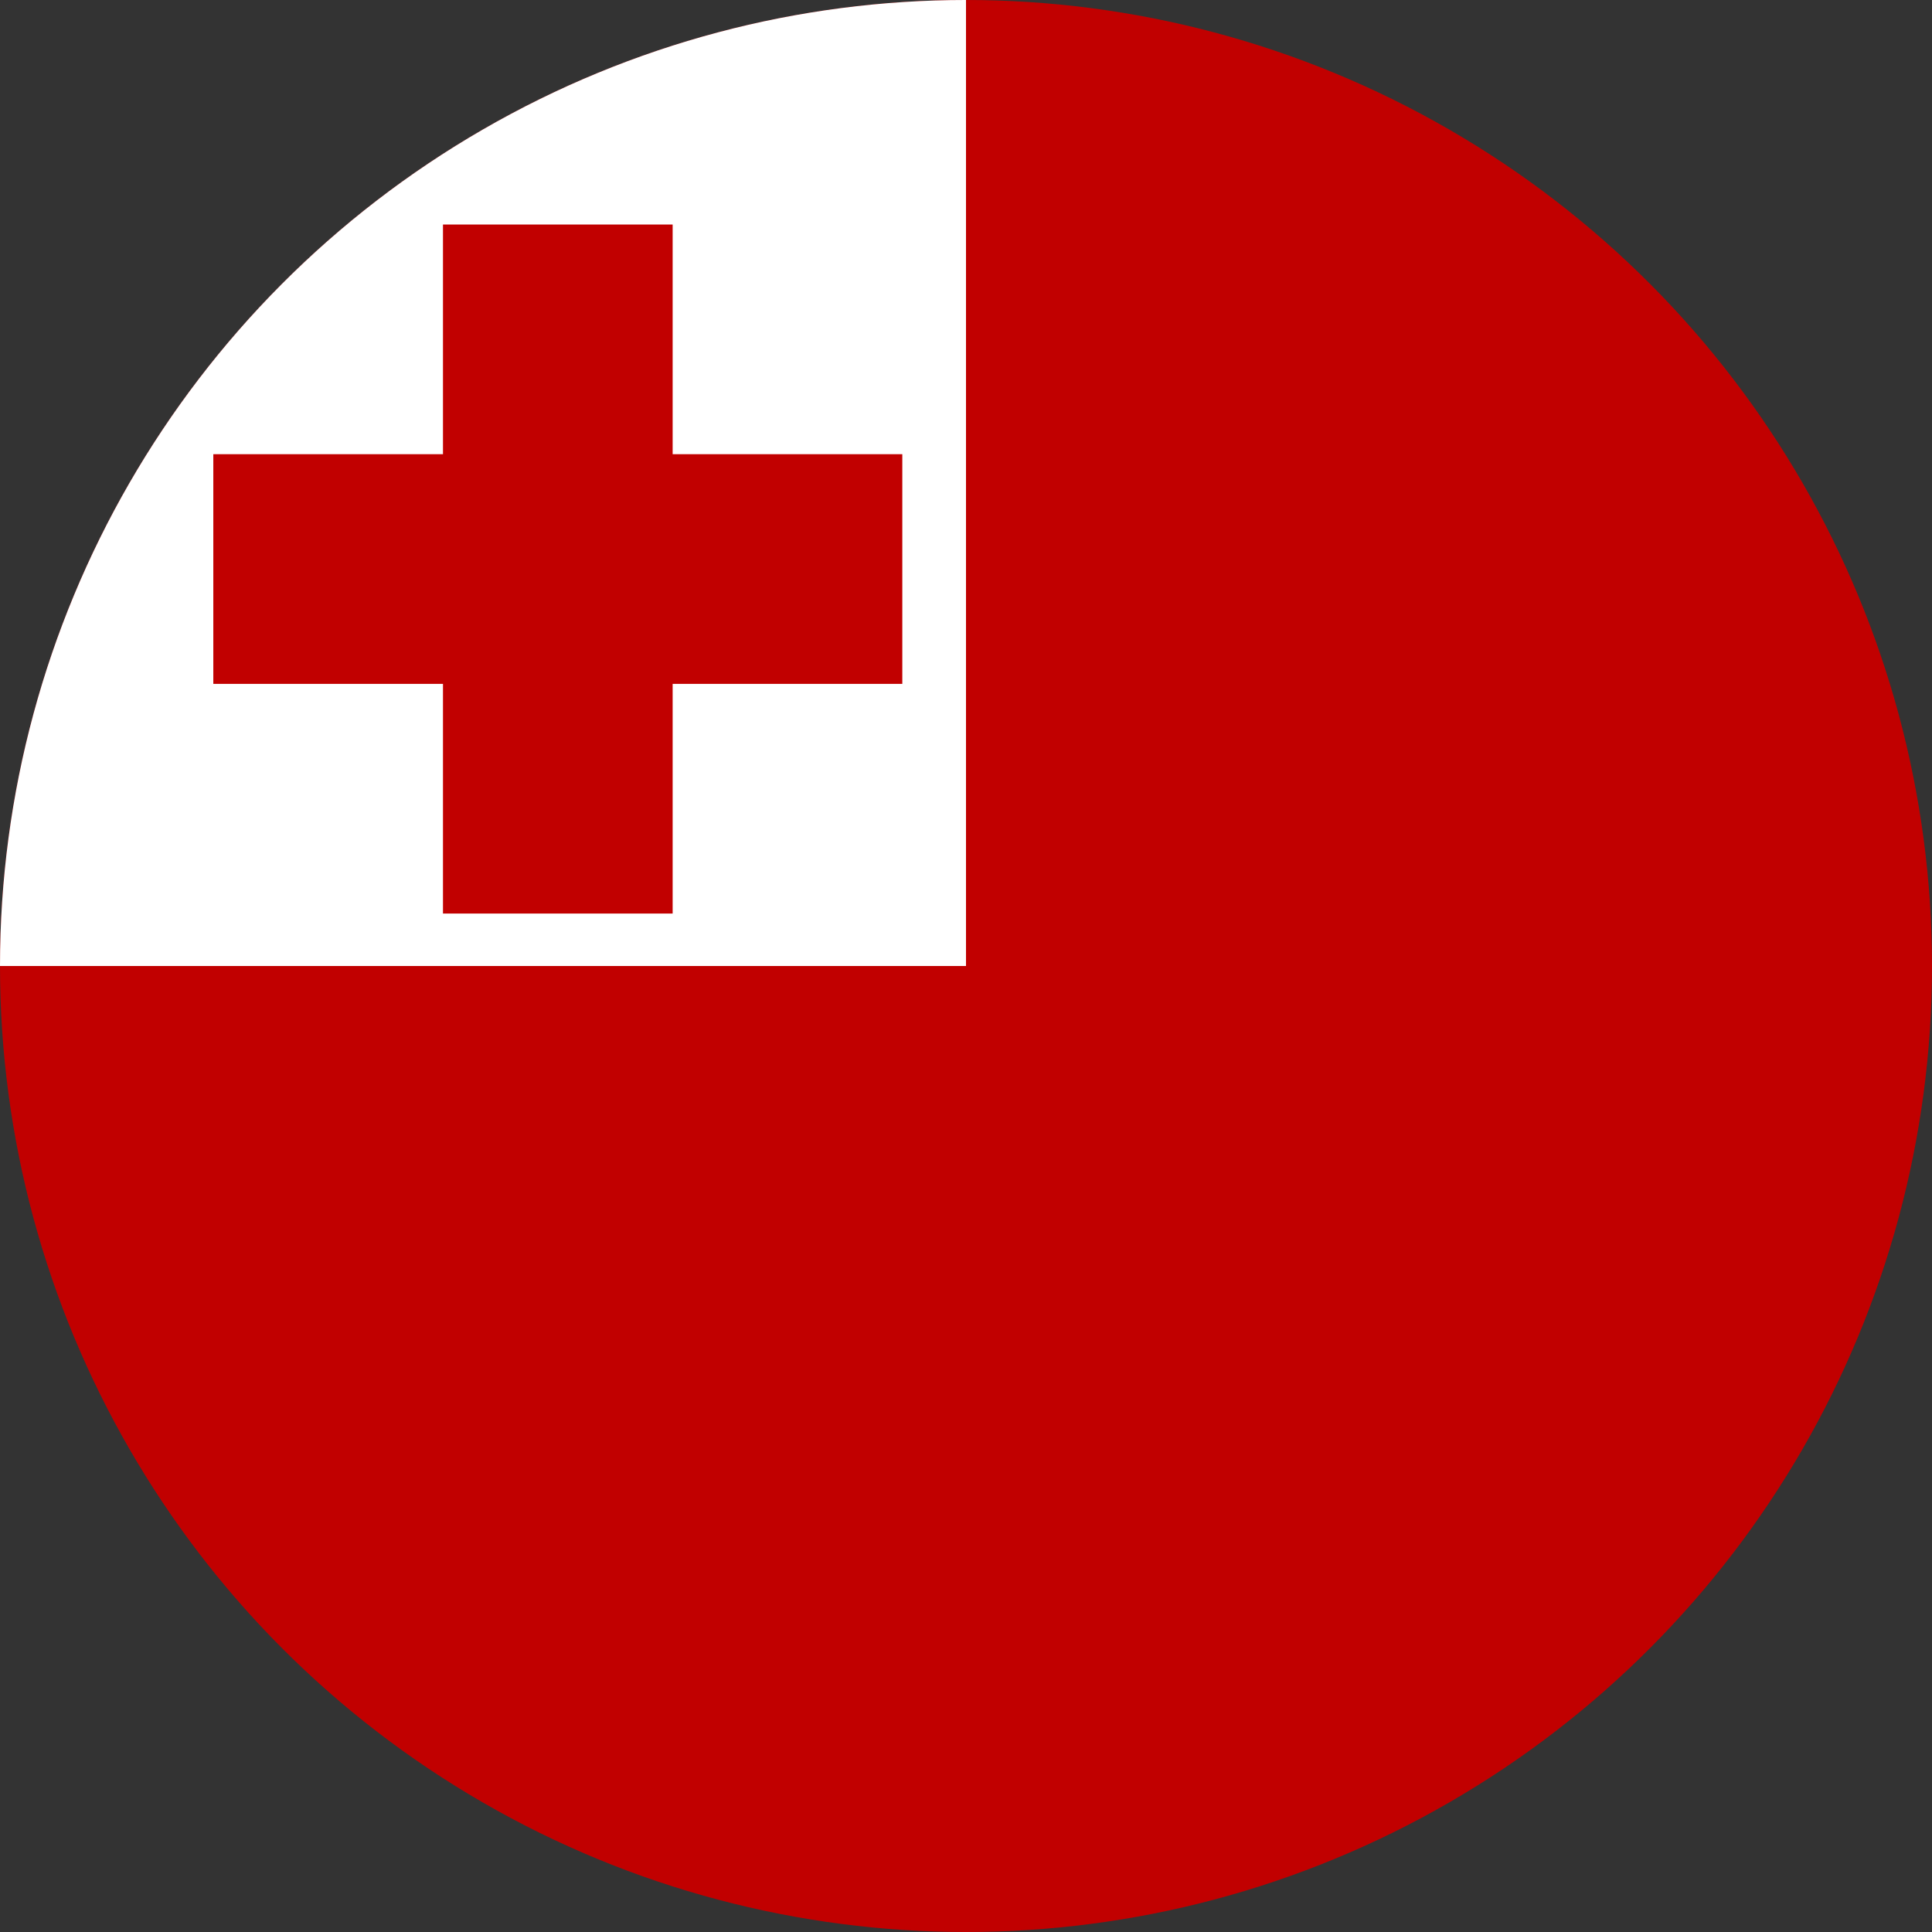
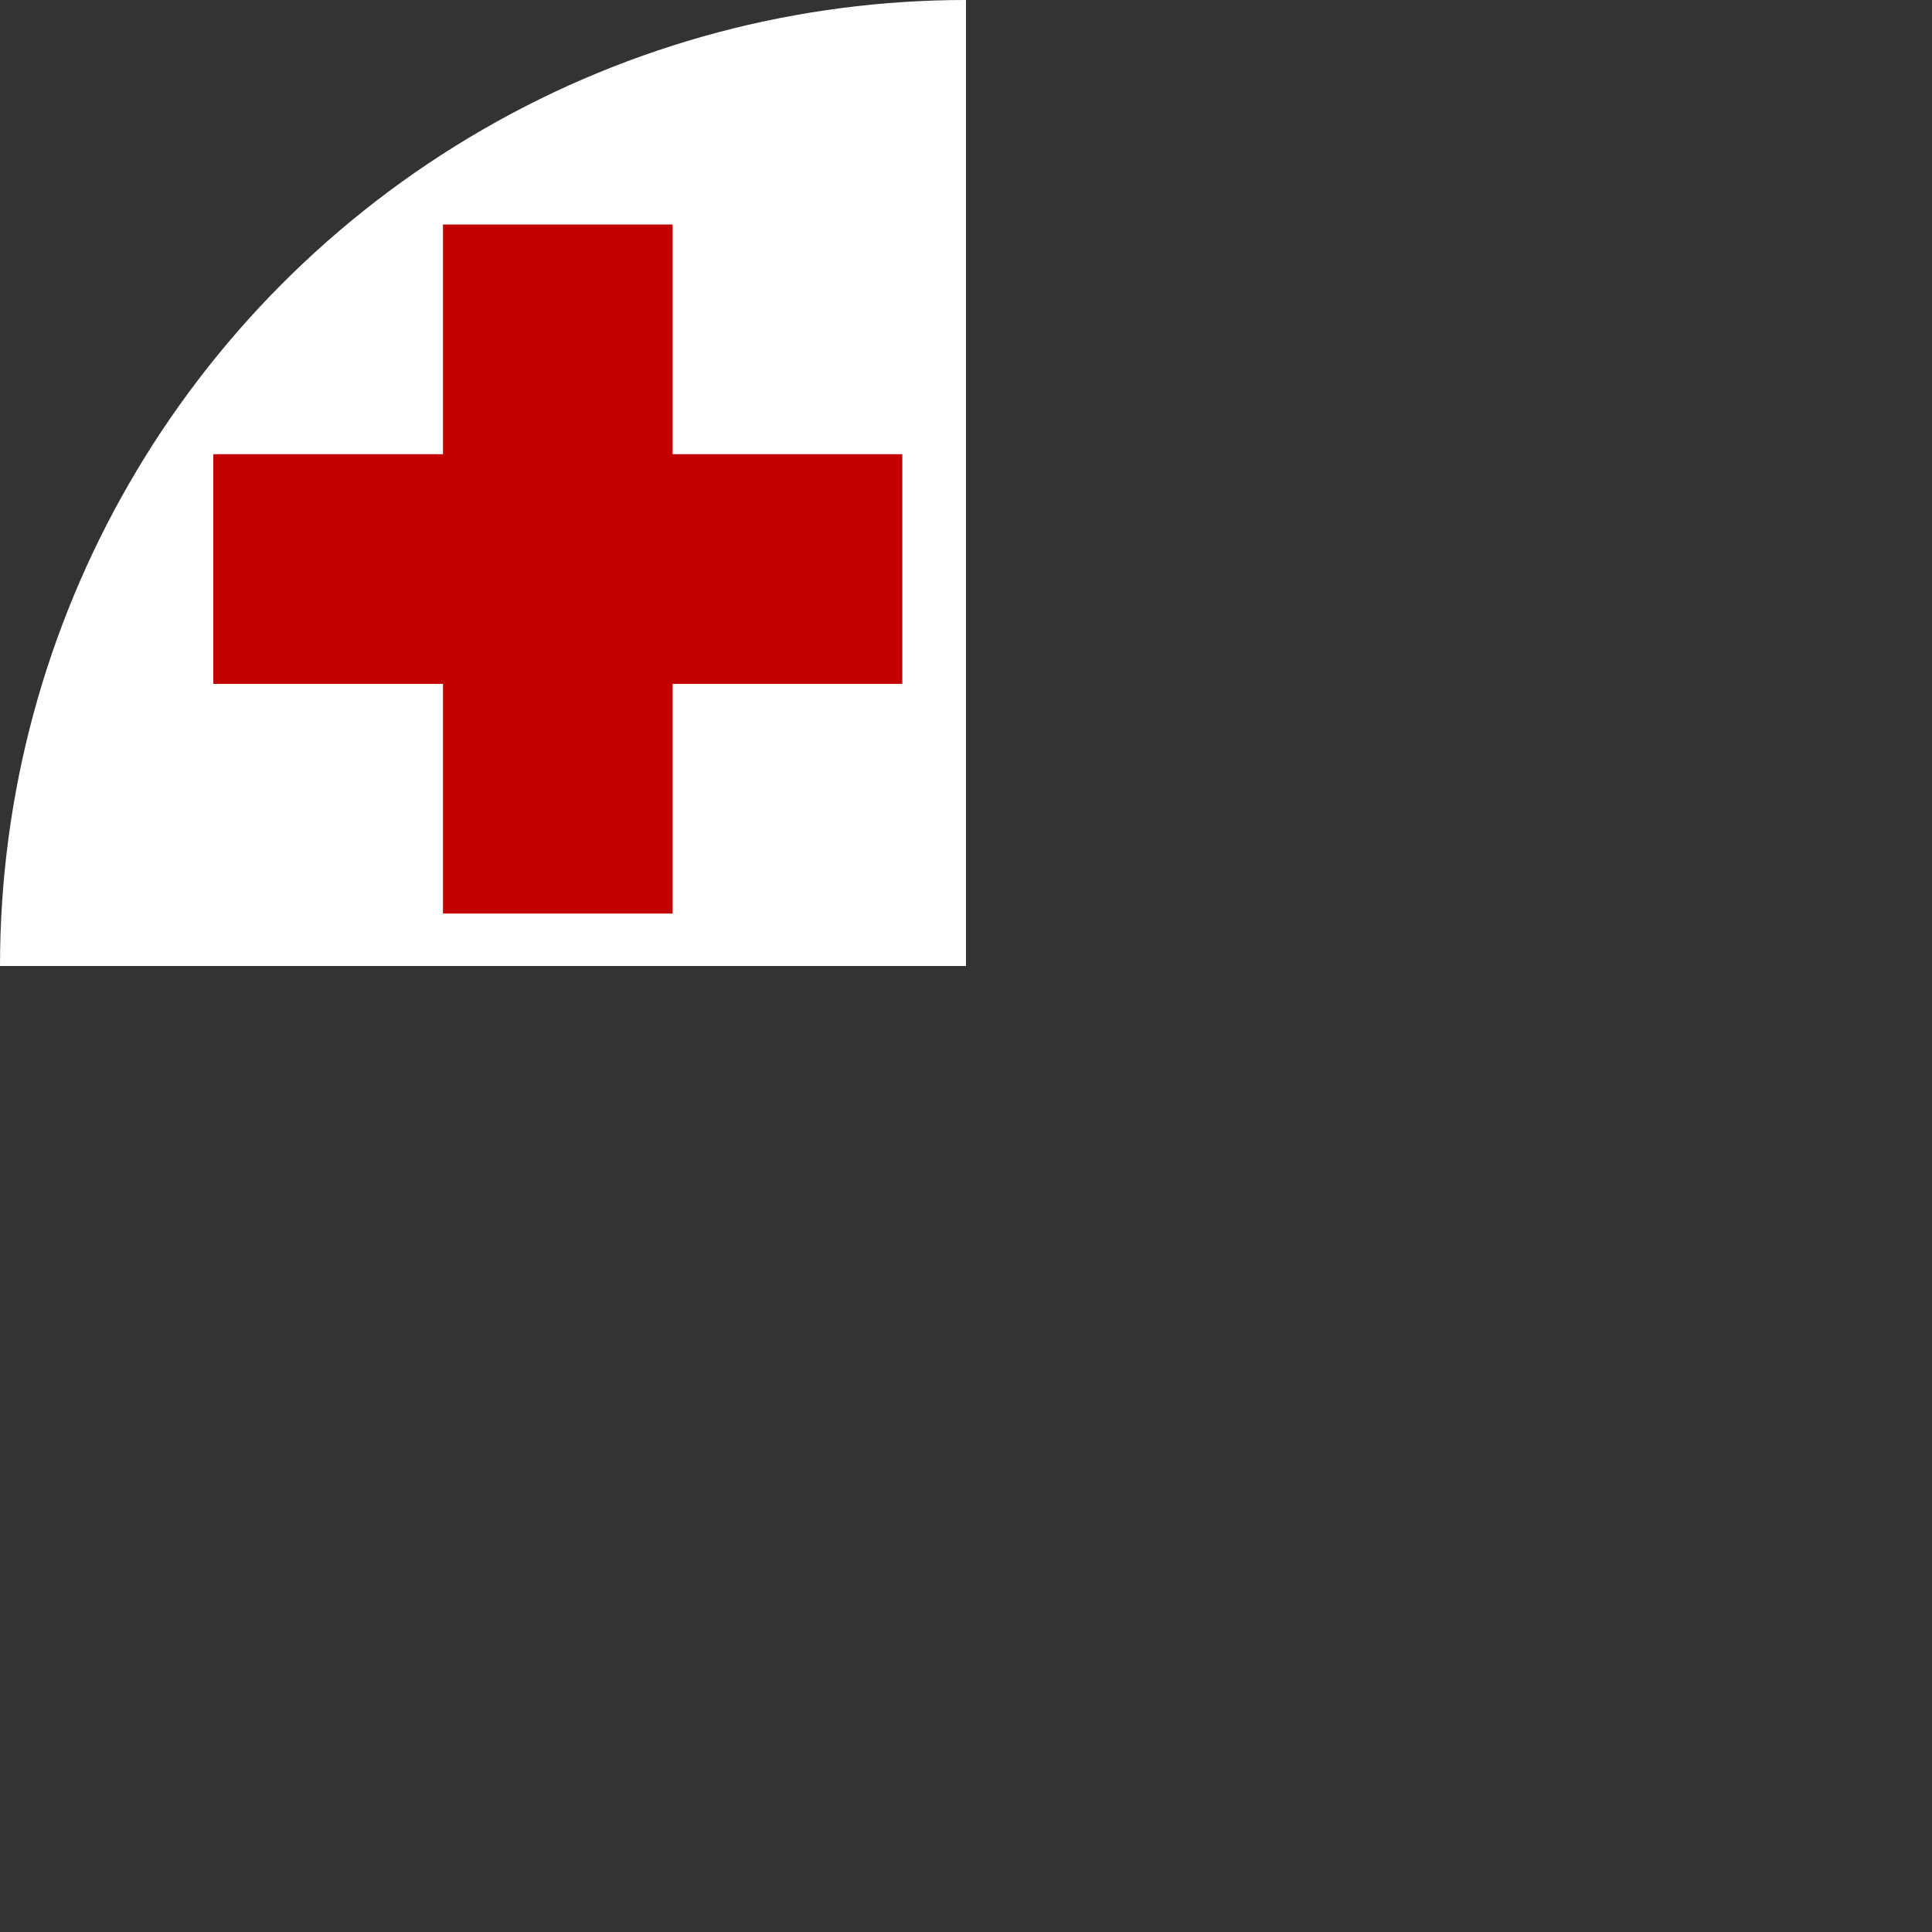
<svg xmlns="http://www.w3.org/2000/svg" width="600" height="600">
  <rect width="100%" height="100%" fill="#333333" stroke="none" />
  <defs>
    <clipPath id="c">
      <circle cx="503.941" cy="304.307" r="354.987" style="opacity:.436;fill:#fff;stroke-width:2.605" />
    </clipPath>
    <clipPath id="b">
      <circle cx="500" cy="300" r="300" style="opacity:.436;fill:#fff;stroke-width:2.201" />
    </clipPath>
    <clipPath id="a">
      <circle cx="500" cy="300" r="300" style="opacity:.436;fill:#fff;stroke-width:2.201" />
    </clipPath>
  </defs>
-   <path d="M0 0h1200v600H0z" clip-path="url(#a)" style="fill:#c10000;stroke-width:12.5" transform="translate(-200)" />
  <path fill="#fff" d="M0 0h500v300H0z" clip-path="url(#b)" style="stroke-width:12.5" transform="translate(-200)" />
  <g clip-path="url(#c)" transform="matrix(.951 0 0 .951 -174.833 20.756)">
    <path d="M328.5 51.5h75v225h-75z" style="fill:#c10000;stroke-width:12.5" />
-     <path d="M253.5 126.5h225v75h-225z" style="fill:#c10000;stroke-width:12.5" />
+     <path d="M253.5 126.5h225v75h-225" style="fill:#c10000;stroke-width:12.5" />
  </g>
</svg>